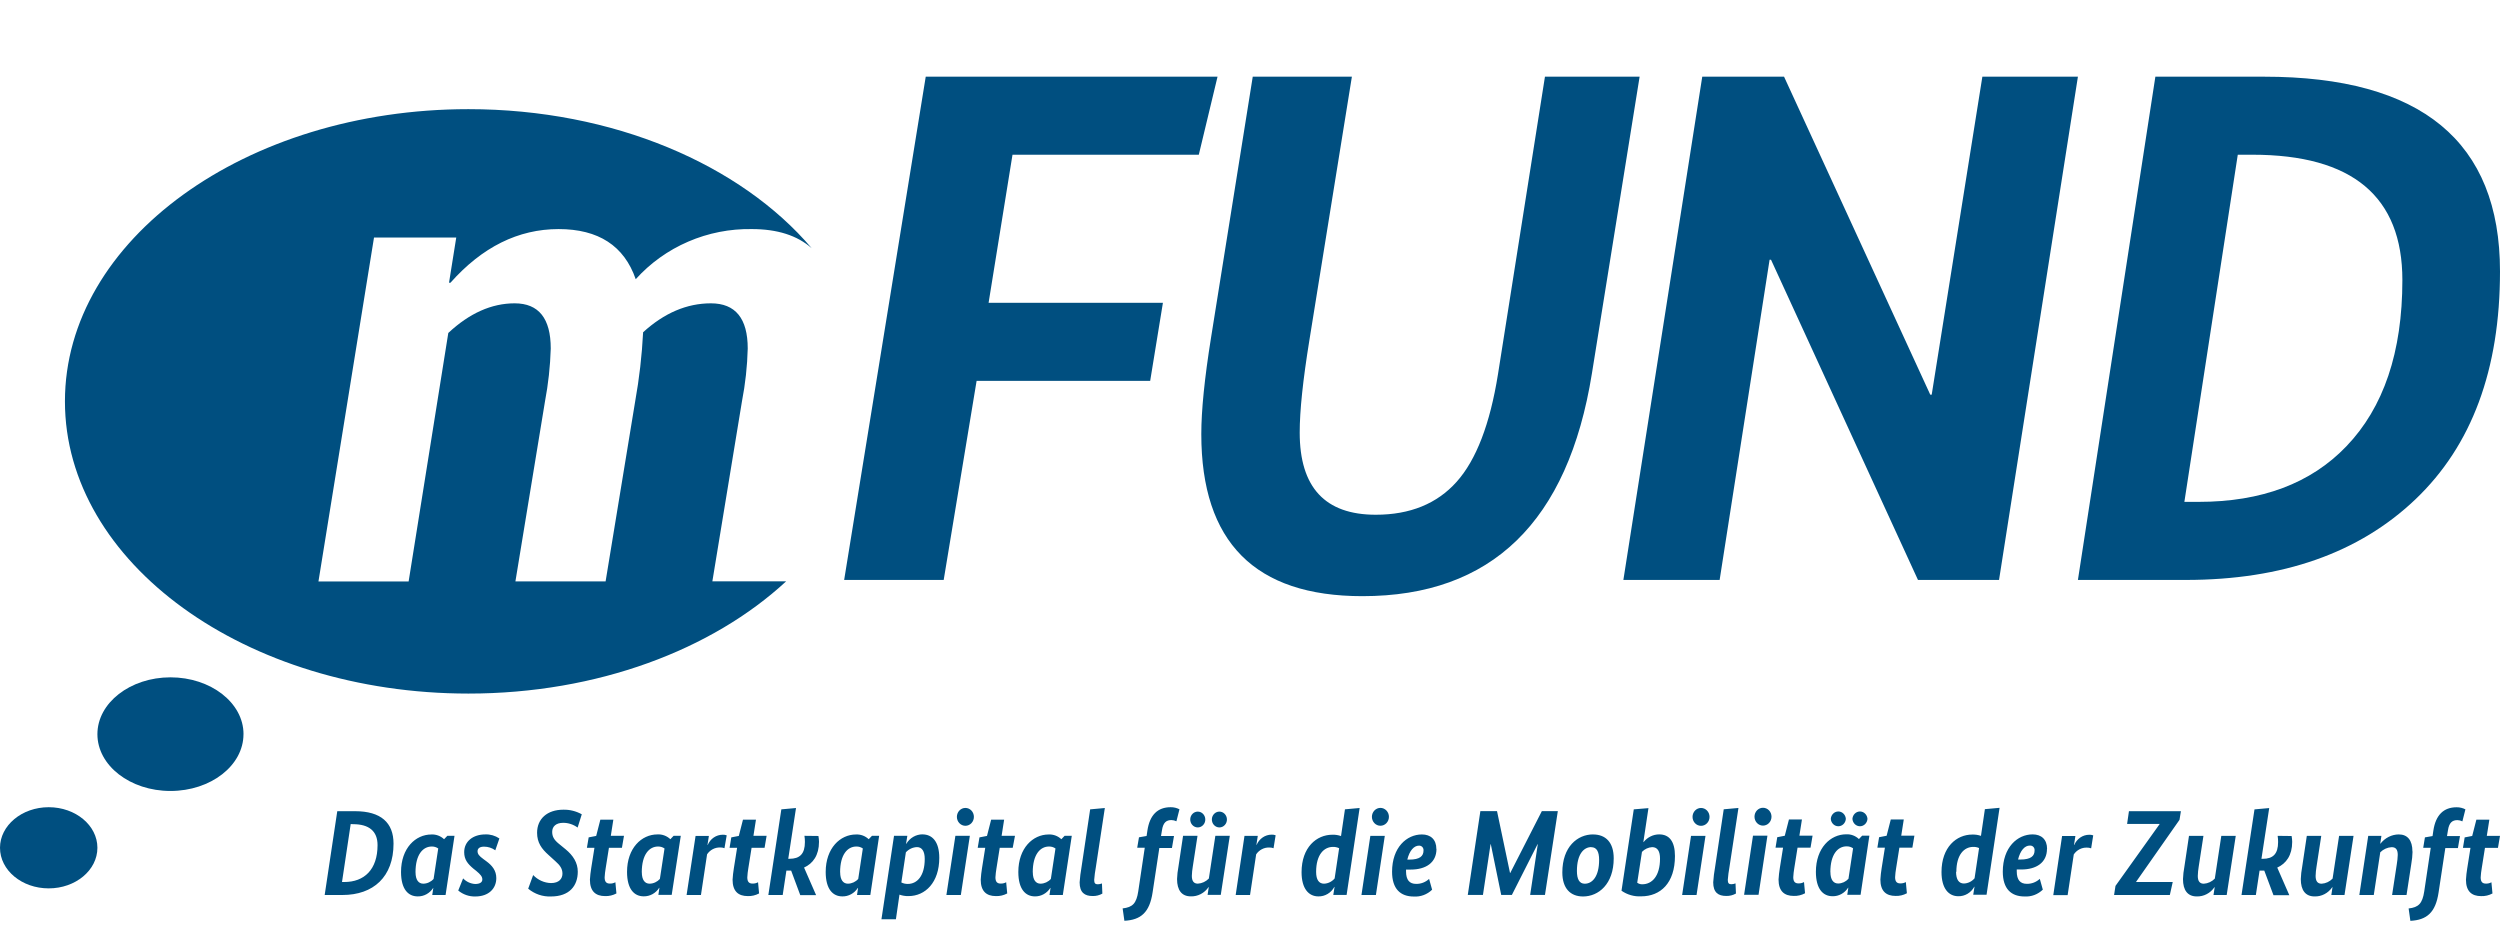
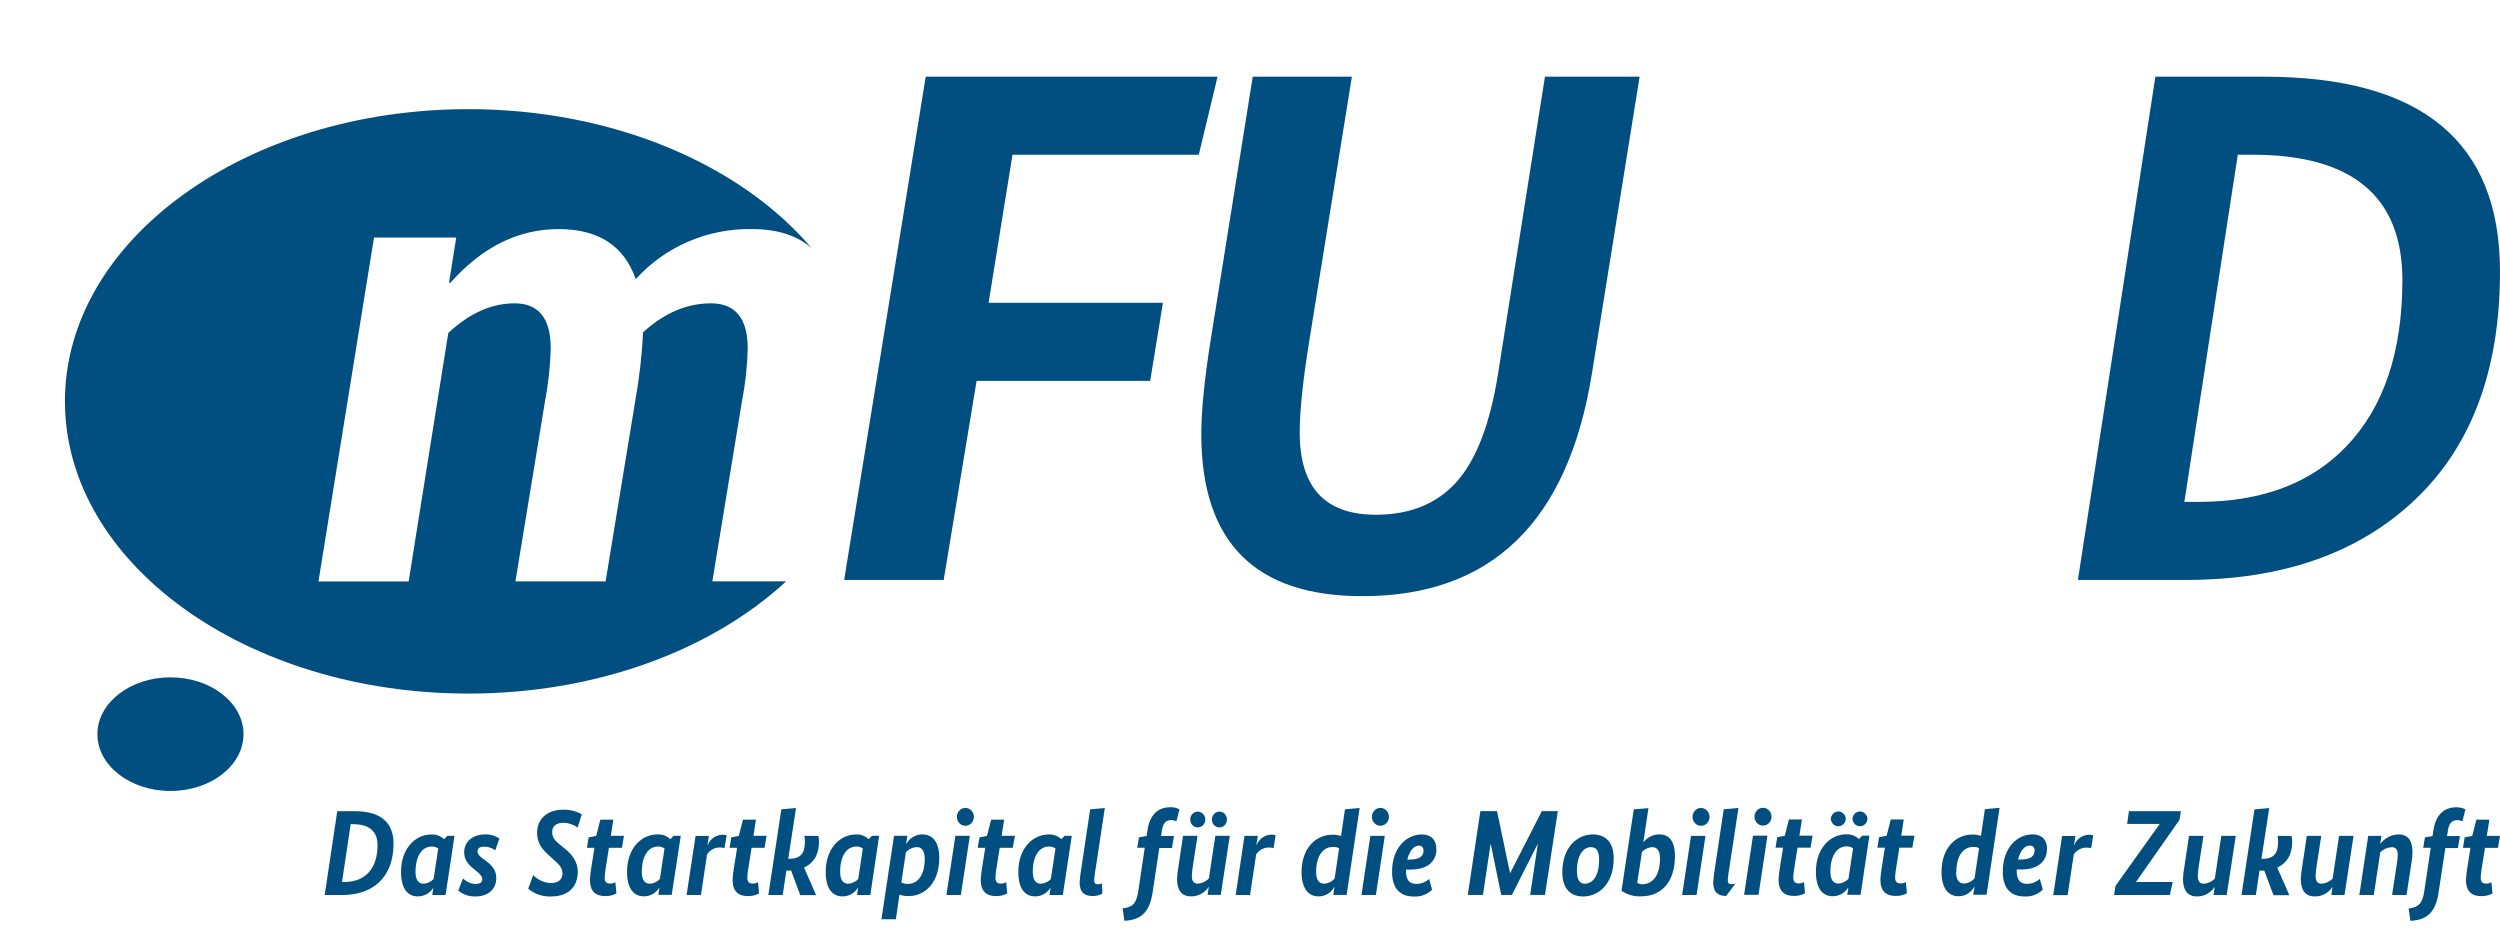
<svg xmlns="http://www.w3.org/2000/svg" width="163" height="61" viewBox="0 0 163 61" fill="none">
  <path d="M48.376 26.165C48.597 25.029 48.723 23.878 48.752 22.723C48.752 20.76 47.952 19.778 46.352 19.777C44.784 19.777 43.31 20.405 41.931 21.663C41.854 23.175 41.681 24.682 41.413 26.173L39.485 37.908H33.605L35.533 26.173C35.749 25.034 35.875 23.88 35.909 22.723C35.909 20.76 35.125 19.778 33.556 19.777C32.051 19.777 30.609 20.421 29.229 21.709L26.642 37.913H20.763L24.385 15.489H29.747L29.276 18.435H29.369C31.44 16.104 33.789 14.938 36.417 14.936C39.02 14.936 40.697 16.026 41.449 18.204C42.394 17.155 43.561 16.319 44.869 15.755C46.177 15.19 47.594 14.911 49.023 14.936C50.684 14.936 51.983 15.352 52.922 16.183C48.308 10.748 40.01 7.117 30.539 7.117C16.01 7.117 4.234 15.647 4.234 26.169C4.234 36.691 16.01 45.221 30.539 45.221C38.954 45.221 46.444 42.356 51.257 37.902H46.446L48.376 26.165Z" fill="#004F80" />
  <path d="M60.358 5L55.039 37.812H61.529L63.675 24.831H74.992L75.822 19.743H64.456L66.015 10.088H78.162L79.383 5H60.358Z" fill="#004F80" />
  <path d="M103.793 24.348C102.237 34.029 97.248 38.87 88.824 38.87C81.825 38.87 78.325 35.348 78.325 28.305C78.325 26.76 78.535 24.67 78.957 22.033L81.679 5H88.143L85.373 22.176C84.95 24.781 84.74 26.791 84.741 28.206C84.741 31.776 86.394 33.561 89.699 33.561C91.935 33.561 93.693 32.845 94.972 31.415C96.251 29.984 97.15 27.644 97.669 24.395L100.731 5H106.903L103.793 24.348Z" fill="#004F80" />
-   <path d="M129.25 5L125.947 25.733H125.853L116.32 5H110.987L105.844 37.812H112.12L115.377 16.936H115.471L125.052 37.812H130.337L135.48 5H129.25Z" fill="#004F80" />
  <path d="M145.903 10.088L142.421 32.722H143.347C147.455 32.722 150.664 31.517 152.975 29.108C155.414 26.572 156.634 22.958 156.635 18.266C156.635 12.814 153.377 10.088 146.86 10.088H145.903ZM147.618 5C157.873 5 163 9.232 163 17.696C163 24.1 161.162 29.053 157.487 32.556C153.812 36.058 148.824 37.81 142.523 37.812H135.48L140.53 5H147.618Z" fill="#004F80" />
  <path d="M15.875 47.869C15.875 49.913 13.743 51.571 11.113 51.571C8.483 51.571 6.351 49.913 6.351 47.869C6.351 45.825 8.493 44.162 11.115 44.162C13.736 44.162 15.877 45.821 15.877 47.865" fill="#004F80" />
-   <path d="M0 55.276C0 53.825 1.422 52.63 3.175 52.63C4.928 52.63 6.351 53.815 6.351 55.276C6.351 56.737 4.928 57.922 3.175 57.922C1.422 57.922 0 56.737 0 55.276Z" fill="#004F80" />
-   <path d="M163 54.497H162.14L162.306 53.444H161.459L161.188 54.504L160.696 54.599L160.584 55.28H161.075L160.864 56.614C160.823 56.86 160.795 57.108 160.781 57.358C160.781 58.112 161.152 58.427 161.77 58.427C162.026 58.437 162.281 58.377 162.509 58.254L162.441 57.525C162.329 57.586 162.205 57.616 162.079 57.611C161.867 57.611 161.74 57.509 161.74 57.207C161.751 57.008 161.774 56.81 161.808 56.614L162.02 55.28H162.867L163 54.497ZM160.745 52.77C160.567 52.678 160.37 52.632 160.171 52.634C159.324 52.634 158.806 53.141 158.655 54.155L158.602 54.511L158.105 54.597L157.993 55.278H158.484L158.06 58.121C157.94 58.912 157.69 59.159 157.042 59.232L157.156 60.039C158.228 59.983 158.801 59.501 158.996 58.185L159.434 55.295H160.256L160.391 54.511H159.545L159.606 54.139C159.682 53.624 159.9 53.472 160.224 53.472C160.336 53.475 160.447 53.502 160.548 53.553L160.745 52.77ZM157.29 55.515C157.29 54.786 156.972 54.404 156.398 54.404C156.17 54.406 155.944 54.461 155.738 54.566C155.532 54.67 155.35 54.82 155.206 55.006H155.191L155.268 54.499H154.408L153.828 58.356H154.77L155.193 55.569C155.395 55.37 155.656 55.252 155.932 55.235C156.212 55.235 156.333 55.393 156.333 55.742C156.326 55.941 156.306 56.139 156.273 56.336L155.964 58.356H156.906L157.215 56.336C157.264 56.066 157.292 55.794 157.298 55.52M153.451 54.497H152.509L152.085 57.285C151.893 57.483 151.639 57.602 151.37 57.618C151.105 57.618 150.978 57.452 150.978 57.111C150.983 56.909 151.003 56.708 151.037 56.509L151.346 54.497H150.404L150.103 56.509C150.052 56.775 150.022 57.045 150.012 57.316C150.012 58.052 150.321 58.447 150.91 58.447C151.135 58.454 151.357 58.403 151.559 58.297C151.76 58.193 151.933 58.037 152.064 57.845H152.079L152.003 58.352H152.862L153.451 54.497ZM148.503 54.497C148.523 54.631 148.533 54.766 148.532 54.902C148.532 55.678 148.2 55.995 147.529 55.995H147.446L147.952 52.686L146.993 52.772L146.146 58.356H147.082L147.323 56.765H147.421C147.491 56.768 147.562 56.768 147.632 56.765L148.23 58.365H149.263L148.477 56.567C149.057 56.304 149.451 55.767 149.451 54.889C149.449 54.761 149.437 54.634 149.413 54.508L148.503 54.497ZM145.771 54.497H144.829L144.406 57.285C144.213 57.483 143.958 57.602 143.688 57.618C143.423 57.618 143.296 57.452 143.296 57.111C143.302 56.909 143.322 56.708 143.355 56.509L143.665 54.497H142.722L142.422 56.509C142.371 56.775 142.34 57.045 142.331 57.316C142.331 58.052 142.64 58.447 143.228 58.447C143.453 58.454 143.676 58.403 143.877 58.297C144.078 58.193 144.252 58.037 144.382 57.845H144.397L144.321 58.352H145.181L145.771 54.497ZM142.195 52.89H138.807L138.687 53.721H140.804V53.737L137.929 57.761L137.838 58.354H141.473L141.662 57.507H139.275V57.492L142.104 53.453L142.195 52.89ZM136.478 54.466C136.394 54.434 136.304 54.421 136.214 54.426C136.007 54.427 135.806 54.49 135.633 54.608C135.46 54.727 135.323 54.895 135.24 55.093H135.225L135.316 54.506H134.448L133.874 58.363H134.81L135.21 55.709C135.306 55.567 135.433 55.453 135.581 55.375C135.728 55.298 135.892 55.26 136.057 55.264C136.154 55.261 136.251 55.276 136.343 55.311L136.478 54.466ZM132.36 55.133C132.4 55.13 132.44 55.136 132.478 55.151C132.515 55.166 132.549 55.189 132.577 55.219C132.605 55.249 132.627 55.285 132.64 55.325C132.653 55.364 132.658 55.407 132.654 55.449C132.654 55.804 132.428 56.042 131.727 56.042H131.577C131.721 55.449 132.015 55.131 132.339 55.131M133.47 55.353C133.47 54.726 133.093 54.402 132.527 54.402C131.539 54.402 130.582 55.242 130.582 56.834C130.582 57.958 131.132 58.45 132 58.45C132.217 58.463 132.435 58.431 132.639 58.355C132.844 58.278 133.032 58.159 133.192 58.005L132.995 57.3C132.762 57.516 132.46 57.632 132.148 57.625C131.725 57.625 131.492 57.38 131.492 56.809V56.691H131.788C132.762 56.691 133.463 56.247 133.463 55.344M127.554 56.849C127.554 55.718 128.066 55.218 128.655 55.218C128.786 55.213 128.916 55.239 129.036 55.293L128.742 57.265C128.654 57.368 128.547 57.451 128.428 57.51C128.308 57.568 128.179 57.601 128.047 57.605C127.715 57.605 127.535 57.343 127.535 56.836M130.372 52.67L129.415 52.757L129.159 54.499C128.977 54.436 128.785 54.406 128.593 54.413C127.567 54.413 126.586 55.229 126.586 56.858C126.586 57.943 127.061 58.434 127.681 58.434C127.891 58.439 128.099 58.384 128.283 58.275C128.466 58.166 128.618 58.008 128.723 57.816H128.737L128.655 58.338H129.523L130.372 52.67ZM124.82 54.484H123.961L124.126 53.43H123.279L123.008 54.491L122.517 54.586L122.405 55.266H122.896L122.684 56.6C122.643 56.847 122.616 57.095 122.601 57.345C122.601 58.098 122.972 58.414 123.59 58.414C123.847 58.424 124.101 58.364 124.329 58.241L124.261 57.511C124.15 57.573 124.025 57.602 123.899 57.598C123.688 57.598 123.561 57.496 123.561 57.194C123.571 56.995 123.594 56.796 123.628 56.6L123.84 55.266H124.687L124.82 54.484ZM121.759 53.39C121.751 53.26 121.695 53.137 121.604 53.048C121.513 52.958 121.393 52.908 121.269 52.908C121.144 52.908 121.024 52.958 120.933 53.048C120.842 53.137 120.787 53.26 120.778 53.39C120.787 53.521 120.842 53.643 120.933 53.733C121.024 53.822 121.144 53.872 121.269 53.872C121.393 53.872 121.513 53.822 121.604 53.733C121.695 53.643 121.751 53.521 121.759 53.39ZM120.349 53.39C120.34 53.26 120.285 53.137 120.194 53.048C120.103 52.958 119.983 52.908 119.858 52.908C119.734 52.908 119.614 52.958 119.523 53.048C119.432 53.137 119.376 53.26 119.368 53.39C119.376 53.521 119.432 53.643 119.523 53.733C119.614 53.822 119.734 53.872 119.858 53.872C119.983 53.872 120.103 53.822 120.194 53.733C120.285 53.643 120.34 53.521 120.349 53.39ZM119.339 56.86C119.339 55.695 119.83 55.182 120.397 55.182C120.547 55.178 120.695 55.222 120.821 55.309L120.52 57.296C120.433 57.392 120.329 57.468 120.214 57.521C120.099 57.574 119.975 57.603 119.849 57.605C119.54 57.605 119.343 57.36 119.343 56.86M121.884 54.484H121.414L121.202 54.706C120.975 54.492 120.677 54.381 120.372 54.397C119.347 54.397 118.396 55.286 118.396 56.842C118.396 57.974 118.871 58.434 119.483 58.434C119.682 58.438 119.879 58.39 120.056 58.293C120.233 58.196 120.384 58.054 120.495 57.88H120.51L120.442 58.341H121.31L121.884 54.484ZM118.18 54.484H117.321L117.486 53.43H116.639L116.368 54.491L115.877 54.586L115.765 55.266H116.256L116.044 56.6C116.003 56.847 115.976 57.095 115.961 57.345C115.961 58.098 116.332 58.414 116.95 58.414C117.207 58.424 117.461 58.364 117.689 58.241L117.621 57.511C117.51 57.573 117.385 57.602 117.259 57.598C117.048 57.598 116.921 57.496 116.921 57.194C116.931 56.995 116.954 56.796 116.988 56.6L117.2 55.266H118.047L118.18 54.484ZM115.502 53.248C115.502 53.093 115.444 52.945 115.34 52.836C115.236 52.727 115.094 52.666 114.947 52.666C114.8 52.666 114.659 52.727 114.555 52.836C114.451 52.945 114.393 53.093 114.393 53.248C114.393 53.402 114.451 53.551 114.555 53.66C114.659 53.769 114.8 53.83 114.947 53.83C115.094 53.83 115.236 53.769 115.34 53.66C115.444 53.551 115.502 53.402 115.502 53.248ZM115.237 54.484H114.295L113.715 58.341H114.657L115.237 54.484ZM113.156 57.596C113.069 57.631 112.978 57.65 112.885 57.652C112.726 57.652 112.652 57.589 112.652 57.367C112.673 57.093 112.708 56.821 112.758 56.551L113.347 52.679L112.387 52.766L111.822 56.544C111.763 56.869 111.723 57.197 111.701 57.527C111.701 58.194 112.034 58.416 112.548 58.416C112.77 58.423 112.989 58.368 113.184 58.258L113.156 57.596ZM111.462 53.261C111.462 53.107 111.404 52.959 111.3 52.849C111.196 52.74 111.055 52.679 110.907 52.679C110.76 52.679 110.619 52.74 110.515 52.849C110.411 52.959 110.353 53.107 110.353 53.261C110.353 53.416 110.411 53.564 110.515 53.673C110.619 53.782 110.76 53.844 110.907 53.844C111.055 53.844 111.196 53.782 111.3 53.673C111.404 53.564 111.462 53.416 111.462 53.261ZM111.198 54.497H110.255L109.675 58.354H110.615L111.198 54.497ZM107.056 55.542C107.235 55.358 107.471 55.248 107.721 55.233C108.074 55.233 108.233 55.511 108.233 55.978C108.233 57.127 107.712 57.656 107.071 57.656C106.955 57.658 106.842 57.622 106.747 57.554L107.056 55.542ZM107.479 52.69L106.522 52.77L105.722 58.076C106.101 58.339 106.551 58.467 107.005 58.441C108.265 58.441 109.207 57.578 109.207 55.811C109.207 54.86 108.837 54.402 108.18 54.402C107.986 54.402 107.794 54.447 107.619 54.534C107.443 54.62 107.287 54.746 107.162 54.902H107.147L107.479 52.69ZM103.863 54.404C102.859 54.404 101.864 55.204 101.864 56.882C101.864 57.927 102.392 58.45 103.215 58.45C104.219 58.45 105.214 57.649 105.214 55.962C105.214 54.917 104.687 54.406 103.863 54.406M103.751 55.237C104.104 55.237 104.263 55.531 104.263 56.062C104.263 57.174 103.804 57.618 103.327 57.618C102.974 57.618 102.815 57.325 102.815 56.787C102.815 55.675 103.274 55.231 103.751 55.231M101.57 52.886H100.528L98.468 56.918H98.453L97.606 52.886H96.52L95.699 58.35H96.688L97.185 55.04H97.2L97.879 58.35H98.574L100.249 55.04H100.264L99.766 58.35H100.732L101.57 52.886ZM92.519 55.137C92.558 55.134 92.599 55.14 92.636 55.155C92.674 55.17 92.707 55.193 92.736 55.224C92.763 55.254 92.785 55.29 92.798 55.329C92.812 55.369 92.817 55.411 92.813 55.453C92.813 55.809 92.586 56.047 91.885 56.047H91.756C91.9 55.453 92.195 55.135 92.519 55.135M93.651 55.358C93.651 54.731 93.274 54.406 92.709 54.406C91.72 54.406 90.763 55.246 90.763 56.838C90.763 57.963 91.314 58.454 92.182 58.454C92.399 58.468 92.616 58.435 92.821 58.359C93.026 58.283 93.214 58.164 93.374 58.009L93.177 57.305C92.943 57.521 92.641 57.636 92.33 57.629C91.907 57.629 91.674 57.385 91.674 56.813V56.696H91.983C92.957 56.696 93.658 56.251 93.658 55.349M90.558 53.257C90.558 53.102 90.499 52.954 90.395 52.845C90.291 52.736 90.15 52.674 90.003 52.674C89.856 52.674 89.715 52.736 89.611 52.845C89.507 52.954 89.448 53.102 89.448 53.257C89.448 53.411 89.507 53.559 89.611 53.669C89.715 53.778 89.856 53.839 90.003 53.839C90.15 53.839 90.291 53.778 90.395 53.669C90.499 53.559 90.558 53.411 90.558 53.257ZM90.289 54.497H89.347L88.767 58.354H89.709L90.289 54.497ZM85.811 56.849C85.811 55.718 86.323 55.218 86.912 55.218C87.05 55.214 87.187 55.244 87.312 55.304L87.018 57.276C86.93 57.379 86.823 57.463 86.704 57.521C86.584 57.58 86.455 57.612 86.323 57.616C85.991 57.616 85.811 57.354 85.811 56.847M88.648 52.681L87.691 52.768L87.435 54.511C87.253 54.447 87.061 54.417 86.869 54.424C85.843 54.424 84.862 55.24 84.862 56.869C84.862 57.954 85.337 58.445 85.957 58.445C86.167 58.45 86.375 58.395 86.559 58.286C86.742 58.178 86.894 58.019 86.999 57.827H87.013L86.931 58.35H87.799L88.648 52.681ZM83.171 54.459C83.086 54.428 82.996 54.414 82.906 54.419C82.7 54.42 82.498 54.483 82.325 54.602C82.152 54.72 82.016 54.888 81.932 55.086H81.917L82.008 54.499H81.14L80.566 58.356H81.502L81.902 55.702C81.998 55.561 82.125 55.446 82.273 55.369C82.421 55.291 82.584 55.253 82.749 55.258C82.846 55.254 82.943 55.27 83.035 55.304L83.171 54.459ZM79.995 53.399C79.986 53.269 79.931 53.146 79.84 53.056C79.749 52.967 79.629 52.917 79.504 52.917C79.38 52.917 79.26 52.967 79.169 53.056C79.078 53.146 79.022 53.269 79.014 53.399C79.01 53.469 79.019 53.54 79.042 53.607C79.064 53.673 79.1 53.734 79.146 53.785C79.192 53.837 79.247 53.878 79.309 53.906C79.371 53.934 79.437 53.949 79.504 53.949C79.572 53.949 79.638 53.934 79.7 53.906C79.761 53.878 79.817 53.837 79.863 53.785C79.909 53.734 79.944 53.673 79.967 53.607C79.99 53.54 79.999 53.469 79.995 53.399ZM78.584 53.399C78.576 53.269 78.521 53.146 78.43 53.056C78.339 52.967 78.219 52.917 78.094 52.917C77.969 52.917 77.849 52.967 77.758 53.056C77.667 53.146 77.612 53.269 77.604 53.399C77.6 53.469 77.609 53.54 77.632 53.607C77.654 53.673 77.69 53.734 77.736 53.785C77.782 53.837 77.837 53.878 77.899 53.906C77.96 53.934 78.027 53.949 78.094 53.949C78.161 53.949 78.228 53.934 78.29 53.906C78.351 53.878 78.407 53.837 78.453 53.785C78.499 53.734 78.534 53.673 78.557 53.607C78.579 53.54 78.589 53.469 78.584 53.399ZM80.183 54.493H79.241L78.817 57.28C78.624 57.479 78.369 57.598 78.1 57.614C77.835 57.614 77.708 57.447 77.708 57.107C77.714 56.905 77.735 56.703 77.769 56.505L78.078 54.493H77.136L76.835 56.505C76.784 56.77 76.754 57.04 76.744 57.312C76.744 58.047 77.053 58.443 77.642 58.443C77.867 58.45 78.09 58.398 78.291 58.293C78.492 58.188 78.665 58.033 78.796 57.84H78.811L78.735 58.347H79.594L80.183 54.493ZM76.901 52.766C76.722 52.674 76.526 52.627 76.327 52.63C75.48 52.63 74.962 53.137 74.811 54.151L74.758 54.506L74.261 54.593L74.146 55.273H74.638L74.214 58.116C74.094 58.907 73.846 59.154 73.196 59.228L73.31 60.035C74.381 59.979 74.955 59.497 75.15 58.181L75.588 55.291H76.41L76.545 54.506H75.698L75.76 54.135C75.836 53.619 76.054 53.468 76.378 53.468C76.49 53.471 76.6 53.498 76.702 53.548L76.901 52.766ZM71.847 57.6C71.76 57.635 71.669 57.654 71.576 57.656C71.417 57.656 71.341 57.594 71.341 57.371C71.362 57.098 71.397 56.825 71.447 56.556L72.035 52.683L71.078 52.77L70.513 56.549C70.454 56.874 70.414 57.202 70.392 57.532C70.392 58.198 70.725 58.421 71.239 58.421C71.46 58.427 71.68 58.373 71.874 58.263L71.847 57.6ZM67.335 56.871C67.335 55.706 67.826 55.193 68.394 55.193C68.544 55.189 68.692 55.233 68.817 55.32L68.516 57.307C68.43 57.403 68.326 57.479 68.21 57.532C68.095 57.585 67.971 57.614 67.845 57.616C67.536 57.616 67.339 57.371 67.339 56.871M69.88 54.495H69.412L69.2 54.717C68.973 54.503 68.675 54.392 68.37 54.408C67.344 54.408 66.395 55.297 66.395 56.853C66.395 57.985 66.869 58.445 67.481 58.445C67.678 58.447 67.873 58.398 68.047 58.302C68.221 58.206 68.37 58.065 68.481 57.894H68.495L68.427 58.354H69.296L69.88 54.495ZM66.177 54.495H65.305L65.47 53.441H64.623L64.352 54.502L63.861 54.597L63.746 55.278H64.237L64.026 56.611C63.985 56.858 63.958 57.106 63.943 57.356C63.943 58.109 64.314 58.425 64.932 58.425C65.188 58.435 65.443 58.375 65.671 58.252L65.603 57.523C65.491 57.584 65.367 57.614 65.241 57.609C65.029 57.609 64.902 57.507 64.902 57.205C64.913 57.006 64.936 56.807 64.97 56.611L65.182 55.278H66.029L66.177 54.495ZM63.498 53.259C63.498 53.105 63.44 52.956 63.336 52.847C63.232 52.738 63.091 52.677 62.944 52.677C62.797 52.677 62.655 52.738 62.551 52.847C62.447 52.956 62.389 53.105 62.389 53.259C62.389 53.413 62.447 53.562 62.551 53.671C62.655 53.78 62.797 53.842 62.944 53.842C63.091 53.842 63.232 53.78 63.336 53.671C63.44 53.562 63.498 53.413 63.498 53.259ZM63.234 54.495H62.291L61.705 58.354H62.647L63.234 54.495ZM59.787 55.231C60.111 55.231 60.293 55.5 60.293 56C60.293 57.125 59.787 57.632 59.192 57.632C59.045 57.635 58.9 57.603 58.768 57.536L59.063 55.571C59.253 55.363 59.513 55.241 59.787 55.231ZM60.149 54.399C59.937 54.399 59.728 54.456 59.543 54.564C59.358 54.672 59.202 54.828 59.09 55.017H59.075L59.158 54.495H58.29L57.47 59.937H58.413L58.645 58.33C58.835 58.398 59.034 58.431 59.234 58.425C60.329 58.425 61.241 57.536 61.241 55.931C61.241 54.862 60.773 54.402 60.147 54.402M54.775 56.871C54.775 55.706 55.266 55.193 55.834 55.193C55.984 55.189 56.132 55.233 56.257 55.32L55.956 57.307C55.87 57.403 55.766 57.479 55.651 57.532C55.535 57.585 55.411 57.614 55.285 57.616C54.976 57.616 54.779 57.371 54.779 56.871M57.32 54.495H56.852L56.64 54.717C56.413 54.503 56.115 54.392 55.81 54.408C54.783 54.408 53.835 55.297 53.835 56.853C53.835 57.985 54.309 58.445 54.921 58.445C55.12 58.449 55.317 58.4 55.493 58.303C55.67 58.207 55.82 58.065 55.931 57.892H55.946L55.878 58.352H56.746L57.32 54.495ZM52.45 54.495C52.471 54.629 52.481 54.764 52.48 54.9C52.48 55.675 52.147 55.993 51.476 55.993H51.394L51.9 52.683L50.943 52.77L50.096 58.354H51.032L51.273 56.762H51.37C51.441 56.766 51.512 56.766 51.582 56.762L52.177 58.363H53.21L52.425 56.565C53.005 56.302 53.399 55.764 53.399 54.886C53.397 54.759 53.384 54.631 53.361 54.506L52.45 54.495ZM49.983 54.495H49.124L49.289 53.441H48.442L48.171 54.502L47.68 54.597L47.568 55.278H48.059L47.847 56.611C47.806 56.858 47.779 57.106 47.764 57.356C47.764 58.109 48.135 58.425 48.753 58.425C49.01 58.435 49.264 58.375 49.492 58.252L49.425 57.523C49.313 57.584 49.188 57.614 49.062 57.609C48.851 57.609 48.724 57.507 48.724 57.205C48.734 57.006 48.757 56.807 48.791 56.611L49.003 55.278H49.85L49.983 54.495ZM47.381 54.464C47.297 54.432 47.206 54.418 47.117 54.424C46.91 54.425 46.709 54.488 46.536 54.606C46.363 54.724 46.226 54.893 46.143 55.091H46.128L46.219 54.504H45.351L44.766 58.354H45.702L46.102 55.7C46.198 55.558 46.325 55.444 46.473 55.366C46.621 55.289 46.784 55.251 46.949 55.255C47.047 55.252 47.144 55.267 47.235 55.302L47.381 54.464ZM41.844 56.871C41.844 55.706 42.336 55.193 42.903 55.193C43.053 55.189 43.201 55.233 43.327 55.32L43.024 57.307C42.937 57.403 42.833 57.479 42.718 57.532C42.603 57.586 42.478 57.614 42.353 57.616C42.044 57.616 41.847 57.371 41.847 56.871M44.387 54.495H43.919L43.708 54.717C43.594 54.608 43.46 54.525 43.315 54.471C43.169 54.417 43.015 54.394 42.861 54.404C41.834 54.404 40.883 55.293 40.883 56.849C40.883 57.98 41.358 58.441 41.969 58.441C42.168 58.444 42.365 58.396 42.542 58.299C42.718 58.202 42.869 58.061 42.979 57.887H42.994L42.926 58.347H43.795L44.387 54.495ZM40.684 54.495H39.825L39.99 53.441H39.143L38.872 54.502L38.381 54.597L38.266 55.278H38.757L38.546 56.611C38.505 56.858 38.478 57.106 38.463 57.356C38.463 58.109 38.834 58.425 39.452 58.425C39.708 58.435 39.963 58.375 40.191 58.252L40.123 57.523C40.011 57.584 39.887 57.614 39.761 57.609C39.549 57.609 39.422 57.507 39.422 57.205C39.433 57.006 39.456 56.807 39.49 56.611L39.702 55.278H40.549L40.684 54.495ZM37.932 53.092C37.562 52.886 37.149 52.783 36.731 52.792C35.672 52.792 35.018 53.395 35.018 54.297C35.018 54.94 35.313 55.342 35.766 55.746L36.219 56.158C36.505 56.411 36.672 56.633 36.672 56.958C36.672 57.283 36.46 57.576 35.925 57.576C35.488 57.565 35.072 57.378 34.762 57.054L34.438 57.943C34.858 58.292 35.384 58.472 35.92 58.45C37.136 58.45 37.671 57.745 37.671 56.834C37.671 56.247 37.362 55.773 36.879 55.375L36.426 55.004C36.117 54.751 36.003 54.537 36.003 54.235C36.003 53.886 36.253 53.648 36.718 53.648C37.055 53.647 37.384 53.755 37.661 53.957L37.932 53.092ZM32.56 54.668C32.286 54.483 31.965 54.39 31.639 54.404C30.854 54.404 30.265 54.849 30.265 55.56C30.265 56.042 30.491 56.32 30.868 56.638L31.048 56.78C31.334 57.018 31.448 57.154 31.448 57.343C31.448 57.532 31.275 57.636 30.98 57.636C30.685 57.62 30.405 57.49 30.195 57.271L29.877 58.063C30.195 58.325 30.59 58.462 30.993 58.45C31.868 58.45 32.359 57.927 32.359 57.254C32.359 56.762 32.094 56.431 31.694 56.142L31.514 56.009C31.243 55.811 31.137 55.684 31.137 55.502C31.137 55.32 31.273 55.202 31.561 55.202C31.822 55.201 32.078 55.284 32.293 55.44L32.56 54.668ZM27.091 56.871C27.091 55.706 27.582 55.193 28.15 55.193C28.3 55.189 28.448 55.233 28.573 55.32L28.27 57.307C28.184 57.403 28.08 57.479 27.964 57.532C27.849 57.586 27.725 57.614 27.599 57.616C27.29 57.616 27.093 57.371 27.093 56.871M29.634 54.495H29.166L28.954 54.717C28.727 54.503 28.429 54.392 28.124 54.408C27.097 54.408 26.147 55.297 26.147 56.853C26.147 57.985 26.621 58.445 27.233 58.445C27.432 58.449 27.629 58.401 27.806 58.304C27.983 58.207 28.134 58.066 28.245 57.892H28.251L28.183 58.352H29.052L29.634 54.495ZM23.024 53.737C24.05 53.737 24.616 54.182 24.616 55.1C24.616 56.7 23.748 57.507 22.45 57.507H22.299L22.865 53.728L23.024 53.737ZM21.99 52.89L21.169 58.354H22.323C24.345 58.354 25.658 57.174 25.658 55.004C25.658 53.641 24.836 52.89 23.153 52.89H21.99Z" fill="#004F80" />
+   <path d="M163 54.497H162.14L162.306 53.444H161.459L161.188 54.504L160.696 54.599L160.584 55.28H161.075L160.864 56.614C160.823 56.86 160.795 57.108 160.781 57.358C160.781 58.112 161.152 58.427 161.77 58.427C162.026 58.437 162.281 58.377 162.509 58.254L162.441 57.525C162.329 57.586 162.205 57.616 162.079 57.611C161.867 57.611 161.74 57.509 161.74 57.207C161.751 57.008 161.774 56.81 161.808 56.614L162.02 55.28H162.867L163 54.497ZM160.745 52.77C160.567 52.678 160.37 52.632 160.171 52.634C159.324 52.634 158.806 53.141 158.655 54.155L158.602 54.511L158.105 54.597L157.993 55.278H158.484L158.06 58.121C157.94 58.912 157.69 59.159 157.042 59.232L157.156 60.039C158.228 59.983 158.801 59.501 158.996 58.185L159.434 55.295H160.256L160.391 54.511H159.545L159.606 54.139C159.682 53.624 159.9 53.472 160.224 53.472C160.336 53.475 160.447 53.502 160.548 53.553L160.745 52.77ZM157.29 55.515C157.29 54.786 156.972 54.404 156.398 54.404C156.17 54.406 155.944 54.461 155.738 54.566C155.532 54.67 155.35 54.82 155.206 55.006H155.191L155.268 54.499H154.408L153.828 58.356H154.77L155.193 55.569C155.395 55.37 155.656 55.252 155.932 55.235C156.212 55.235 156.333 55.393 156.333 55.742C156.326 55.941 156.306 56.139 156.273 56.336L155.964 58.356H156.906L157.215 56.336C157.264 56.066 157.292 55.794 157.298 55.52M153.451 54.497H152.509L152.085 57.285C151.893 57.483 151.639 57.602 151.37 57.618C151.105 57.618 150.978 57.452 150.978 57.111C150.983 56.909 151.003 56.708 151.037 56.509L151.346 54.497H150.404L150.103 56.509C150.052 56.775 150.022 57.045 150.012 57.316C150.012 58.052 150.321 58.447 150.91 58.447C151.135 58.454 151.357 58.403 151.559 58.297C151.76 58.193 151.933 58.037 152.064 57.845H152.079L152.003 58.352H152.862L153.451 54.497ZM148.503 54.497C148.523 54.631 148.533 54.766 148.532 54.902C148.532 55.678 148.2 55.995 147.529 55.995H147.446L147.952 52.686L146.993 52.772L146.146 58.356H147.082L147.323 56.765H147.421C147.491 56.768 147.562 56.768 147.632 56.765L148.23 58.365H149.263L148.477 56.567C149.057 56.304 149.451 55.767 149.451 54.889C149.449 54.761 149.437 54.634 149.413 54.508L148.503 54.497ZM145.771 54.497H144.829L144.406 57.285C144.213 57.483 143.958 57.602 143.688 57.618C143.423 57.618 143.296 57.452 143.296 57.111C143.302 56.909 143.322 56.708 143.355 56.509L143.665 54.497H142.722L142.422 56.509C142.371 56.775 142.34 57.045 142.331 57.316C142.331 58.052 142.64 58.447 143.228 58.447C143.453 58.454 143.676 58.403 143.877 58.297C144.078 58.193 144.252 58.037 144.382 57.845H144.397L144.321 58.352H145.181L145.771 54.497ZM142.195 52.89H138.807L138.687 53.721H140.804V53.737L137.929 57.761L137.838 58.354H141.473L141.662 57.507H139.275V57.492L142.104 53.453L142.195 52.89ZM136.478 54.466C136.394 54.434 136.304 54.421 136.214 54.426C136.007 54.427 135.806 54.49 135.633 54.608C135.46 54.727 135.323 54.895 135.24 55.093H135.225L135.316 54.506H134.448L133.874 58.363H134.81L135.21 55.709C135.306 55.567 135.433 55.453 135.581 55.375C135.728 55.298 135.892 55.26 136.057 55.264C136.154 55.261 136.251 55.276 136.343 55.311L136.478 54.466ZM132.36 55.133C132.4 55.13 132.44 55.136 132.478 55.151C132.515 55.166 132.549 55.189 132.577 55.219C132.605 55.249 132.627 55.285 132.64 55.325C132.653 55.364 132.658 55.407 132.654 55.449C132.654 55.804 132.428 56.042 131.727 56.042H131.577C131.721 55.449 132.015 55.131 132.339 55.131M133.47 55.353C133.47 54.726 133.093 54.402 132.527 54.402C131.539 54.402 130.582 55.242 130.582 56.834C130.582 57.958 131.132 58.45 132 58.45C132.217 58.463 132.435 58.431 132.639 58.355C132.844 58.278 133.032 58.159 133.192 58.005L132.995 57.3C132.762 57.516 132.46 57.632 132.148 57.625C131.725 57.625 131.492 57.38 131.492 56.809V56.691H131.788C132.762 56.691 133.463 56.247 133.463 55.344M127.554 56.849C127.554 55.718 128.066 55.218 128.655 55.218C128.786 55.213 128.916 55.239 129.036 55.293L128.742 57.265C128.654 57.368 128.547 57.451 128.428 57.51C128.308 57.568 128.179 57.601 128.047 57.605C127.715 57.605 127.535 57.343 127.535 56.836M130.372 52.67L129.415 52.757L129.159 54.499C128.977 54.436 128.785 54.406 128.593 54.413C127.567 54.413 126.586 55.229 126.586 56.858C126.586 57.943 127.061 58.434 127.681 58.434C127.891 58.439 128.099 58.384 128.283 58.275C128.466 58.166 128.618 58.008 128.723 57.816H128.737L128.655 58.338H129.523L130.372 52.67ZM124.82 54.484H123.961L124.126 53.43H123.279L123.008 54.491L122.517 54.586L122.405 55.266H122.896L122.684 56.6C122.643 56.847 122.616 57.095 122.601 57.345C122.601 58.098 122.972 58.414 123.59 58.414C123.847 58.424 124.101 58.364 124.329 58.241L124.261 57.511C124.15 57.573 124.025 57.602 123.899 57.598C123.688 57.598 123.561 57.496 123.561 57.194C123.571 56.995 123.594 56.796 123.628 56.6L123.84 55.266H124.687L124.82 54.484ZM121.759 53.39C121.751 53.26 121.695 53.137 121.604 53.048C121.513 52.958 121.393 52.908 121.269 52.908C121.144 52.908 121.024 52.958 120.933 53.048C120.842 53.137 120.787 53.26 120.778 53.39C120.787 53.521 120.842 53.643 120.933 53.733C121.024 53.822 121.144 53.872 121.269 53.872C121.393 53.872 121.513 53.822 121.604 53.733C121.695 53.643 121.751 53.521 121.759 53.39ZM120.349 53.39C120.34 53.26 120.285 53.137 120.194 53.048C120.103 52.958 119.983 52.908 119.858 52.908C119.734 52.908 119.614 52.958 119.523 53.048C119.432 53.137 119.376 53.26 119.368 53.39C119.376 53.521 119.432 53.643 119.523 53.733C119.614 53.822 119.734 53.872 119.858 53.872C119.983 53.872 120.103 53.822 120.194 53.733C120.285 53.643 120.34 53.521 120.349 53.39ZM119.339 56.86C119.339 55.695 119.83 55.182 120.397 55.182C120.547 55.178 120.695 55.222 120.821 55.309L120.52 57.296C120.433 57.392 120.329 57.468 120.214 57.521C120.099 57.574 119.975 57.603 119.849 57.605C119.54 57.605 119.343 57.36 119.343 56.86M121.884 54.484H121.414L121.202 54.706C120.975 54.492 120.677 54.381 120.372 54.397C119.347 54.397 118.396 55.286 118.396 56.842C118.396 57.974 118.871 58.434 119.483 58.434C119.682 58.438 119.879 58.39 120.056 58.293C120.233 58.196 120.384 58.054 120.495 57.88H120.51L120.442 58.341H121.31L121.884 54.484ZM118.18 54.484H117.321L117.486 53.43H116.639L116.368 54.491L115.877 54.586L115.765 55.266H116.256L116.044 56.6C116.003 56.847 115.976 57.095 115.961 57.345C115.961 58.098 116.332 58.414 116.95 58.414C117.207 58.424 117.461 58.364 117.689 58.241L117.621 57.511C117.51 57.573 117.385 57.602 117.259 57.598C117.048 57.598 116.921 57.496 116.921 57.194C116.931 56.995 116.954 56.796 116.988 56.6L117.2 55.266H118.047L118.18 54.484ZM115.502 53.248C115.502 53.093 115.444 52.945 115.34 52.836C115.236 52.727 115.094 52.666 114.947 52.666C114.8 52.666 114.659 52.727 114.555 52.836C114.451 52.945 114.393 53.093 114.393 53.248C114.393 53.402 114.451 53.551 114.555 53.66C114.659 53.769 114.8 53.83 114.947 53.83C115.094 53.83 115.236 53.769 115.34 53.66C115.444 53.551 115.502 53.402 115.502 53.248ZM115.237 54.484H114.295L113.715 58.341H114.657L115.237 54.484ZM113.156 57.596C113.069 57.631 112.978 57.65 112.885 57.652C112.726 57.652 112.652 57.589 112.652 57.367C112.673 57.093 112.708 56.821 112.758 56.551L113.347 52.679L112.387 52.766L111.822 56.544C111.763 56.869 111.723 57.197 111.701 57.527C111.701 58.194 112.034 58.416 112.548 58.416L113.156 57.596ZM111.462 53.261C111.462 53.107 111.404 52.959 111.3 52.849C111.196 52.74 111.055 52.679 110.907 52.679C110.76 52.679 110.619 52.74 110.515 52.849C110.411 52.959 110.353 53.107 110.353 53.261C110.353 53.416 110.411 53.564 110.515 53.673C110.619 53.782 110.76 53.844 110.907 53.844C111.055 53.844 111.196 53.782 111.3 53.673C111.404 53.564 111.462 53.416 111.462 53.261ZM111.198 54.497H110.255L109.675 58.354H110.615L111.198 54.497ZM107.056 55.542C107.235 55.358 107.471 55.248 107.721 55.233C108.074 55.233 108.233 55.511 108.233 55.978C108.233 57.127 107.712 57.656 107.071 57.656C106.955 57.658 106.842 57.622 106.747 57.554L107.056 55.542ZM107.479 52.69L106.522 52.77L105.722 58.076C106.101 58.339 106.551 58.467 107.005 58.441C108.265 58.441 109.207 57.578 109.207 55.811C109.207 54.86 108.837 54.402 108.18 54.402C107.986 54.402 107.794 54.447 107.619 54.534C107.443 54.62 107.287 54.746 107.162 54.902H107.147L107.479 52.69ZM103.863 54.404C102.859 54.404 101.864 55.204 101.864 56.882C101.864 57.927 102.392 58.45 103.215 58.45C104.219 58.45 105.214 57.649 105.214 55.962C105.214 54.917 104.687 54.406 103.863 54.406M103.751 55.237C104.104 55.237 104.263 55.531 104.263 56.062C104.263 57.174 103.804 57.618 103.327 57.618C102.974 57.618 102.815 57.325 102.815 56.787C102.815 55.675 103.274 55.231 103.751 55.231M101.57 52.886H100.528L98.468 56.918H98.453L97.606 52.886H96.52L95.699 58.35H96.688L97.185 55.04H97.2L97.879 58.35H98.574L100.249 55.04H100.264L99.766 58.35H100.732L101.57 52.886ZM92.519 55.137C92.558 55.134 92.599 55.14 92.636 55.155C92.674 55.17 92.707 55.193 92.736 55.224C92.763 55.254 92.785 55.29 92.798 55.329C92.812 55.369 92.817 55.411 92.813 55.453C92.813 55.809 92.586 56.047 91.885 56.047H91.756C91.9 55.453 92.195 55.135 92.519 55.135M93.651 55.358C93.651 54.731 93.274 54.406 92.709 54.406C91.72 54.406 90.763 55.246 90.763 56.838C90.763 57.963 91.314 58.454 92.182 58.454C92.399 58.468 92.616 58.435 92.821 58.359C93.026 58.283 93.214 58.164 93.374 58.009L93.177 57.305C92.943 57.521 92.641 57.636 92.33 57.629C91.907 57.629 91.674 57.385 91.674 56.813V56.696H91.983C92.957 56.696 93.658 56.251 93.658 55.349M90.558 53.257C90.558 53.102 90.499 52.954 90.395 52.845C90.291 52.736 90.15 52.674 90.003 52.674C89.856 52.674 89.715 52.736 89.611 52.845C89.507 52.954 89.448 53.102 89.448 53.257C89.448 53.411 89.507 53.559 89.611 53.669C89.715 53.778 89.856 53.839 90.003 53.839C90.15 53.839 90.291 53.778 90.395 53.669C90.499 53.559 90.558 53.411 90.558 53.257ZM90.289 54.497H89.347L88.767 58.354H89.709L90.289 54.497ZM85.811 56.849C85.811 55.718 86.323 55.218 86.912 55.218C87.05 55.214 87.187 55.244 87.312 55.304L87.018 57.276C86.93 57.379 86.823 57.463 86.704 57.521C86.584 57.58 86.455 57.612 86.323 57.616C85.991 57.616 85.811 57.354 85.811 56.847M88.648 52.681L87.691 52.768L87.435 54.511C87.253 54.447 87.061 54.417 86.869 54.424C85.843 54.424 84.862 55.24 84.862 56.869C84.862 57.954 85.337 58.445 85.957 58.445C86.167 58.45 86.375 58.395 86.559 58.286C86.742 58.178 86.894 58.019 86.999 57.827H87.013L86.931 58.35H87.799L88.648 52.681ZM83.171 54.459C83.086 54.428 82.996 54.414 82.906 54.419C82.7 54.42 82.498 54.483 82.325 54.602C82.152 54.72 82.016 54.888 81.932 55.086H81.917L82.008 54.499H81.14L80.566 58.356H81.502L81.902 55.702C81.998 55.561 82.125 55.446 82.273 55.369C82.421 55.291 82.584 55.253 82.749 55.258C82.846 55.254 82.943 55.27 83.035 55.304L83.171 54.459ZM79.995 53.399C79.986 53.269 79.931 53.146 79.84 53.056C79.749 52.967 79.629 52.917 79.504 52.917C79.38 52.917 79.26 52.967 79.169 53.056C79.078 53.146 79.022 53.269 79.014 53.399C79.01 53.469 79.019 53.54 79.042 53.607C79.064 53.673 79.1 53.734 79.146 53.785C79.192 53.837 79.247 53.878 79.309 53.906C79.371 53.934 79.437 53.949 79.504 53.949C79.572 53.949 79.638 53.934 79.7 53.906C79.761 53.878 79.817 53.837 79.863 53.785C79.909 53.734 79.944 53.673 79.967 53.607C79.99 53.54 79.999 53.469 79.995 53.399ZM78.584 53.399C78.576 53.269 78.521 53.146 78.43 53.056C78.339 52.967 78.219 52.917 78.094 52.917C77.969 52.917 77.849 52.967 77.758 53.056C77.667 53.146 77.612 53.269 77.604 53.399C77.6 53.469 77.609 53.54 77.632 53.607C77.654 53.673 77.69 53.734 77.736 53.785C77.782 53.837 77.837 53.878 77.899 53.906C77.96 53.934 78.027 53.949 78.094 53.949C78.161 53.949 78.228 53.934 78.29 53.906C78.351 53.878 78.407 53.837 78.453 53.785C78.499 53.734 78.534 53.673 78.557 53.607C78.579 53.54 78.589 53.469 78.584 53.399ZM80.183 54.493H79.241L78.817 57.28C78.624 57.479 78.369 57.598 78.1 57.614C77.835 57.614 77.708 57.447 77.708 57.107C77.714 56.905 77.735 56.703 77.769 56.505L78.078 54.493H77.136L76.835 56.505C76.784 56.77 76.754 57.04 76.744 57.312C76.744 58.047 77.053 58.443 77.642 58.443C77.867 58.45 78.09 58.398 78.291 58.293C78.492 58.188 78.665 58.033 78.796 57.84H78.811L78.735 58.347H79.594L80.183 54.493ZM76.901 52.766C76.722 52.674 76.526 52.627 76.327 52.63C75.48 52.63 74.962 53.137 74.811 54.151L74.758 54.506L74.261 54.593L74.146 55.273H74.638L74.214 58.116C74.094 58.907 73.846 59.154 73.196 59.228L73.31 60.035C74.381 59.979 74.955 59.497 75.15 58.181L75.588 55.291H76.41L76.545 54.506H75.698L75.76 54.135C75.836 53.619 76.054 53.468 76.378 53.468C76.49 53.471 76.6 53.498 76.702 53.548L76.901 52.766ZM71.847 57.6C71.76 57.635 71.669 57.654 71.576 57.656C71.417 57.656 71.341 57.594 71.341 57.371C71.362 57.098 71.397 56.825 71.447 56.556L72.035 52.683L71.078 52.77L70.513 56.549C70.454 56.874 70.414 57.202 70.392 57.532C70.392 58.198 70.725 58.421 71.239 58.421C71.46 58.427 71.68 58.373 71.874 58.263L71.847 57.6ZM67.335 56.871C67.335 55.706 67.826 55.193 68.394 55.193C68.544 55.189 68.692 55.233 68.817 55.32L68.516 57.307C68.43 57.403 68.326 57.479 68.21 57.532C68.095 57.585 67.971 57.614 67.845 57.616C67.536 57.616 67.339 57.371 67.339 56.871M69.88 54.495H69.412L69.2 54.717C68.973 54.503 68.675 54.392 68.37 54.408C67.344 54.408 66.395 55.297 66.395 56.853C66.395 57.985 66.869 58.445 67.481 58.445C67.678 58.447 67.873 58.398 68.047 58.302C68.221 58.206 68.37 58.065 68.481 57.894H68.495L68.427 58.354H69.296L69.88 54.495ZM66.177 54.495H65.305L65.47 53.441H64.623L64.352 54.502L63.861 54.597L63.746 55.278H64.237L64.026 56.611C63.985 56.858 63.958 57.106 63.943 57.356C63.943 58.109 64.314 58.425 64.932 58.425C65.188 58.435 65.443 58.375 65.671 58.252L65.603 57.523C65.491 57.584 65.367 57.614 65.241 57.609C65.029 57.609 64.902 57.507 64.902 57.205C64.913 57.006 64.936 56.807 64.97 56.611L65.182 55.278H66.029L66.177 54.495ZM63.498 53.259C63.498 53.105 63.44 52.956 63.336 52.847C63.232 52.738 63.091 52.677 62.944 52.677C62.797 52.677 62.655 52.738 62.551 52.847C62.447 52.956 62.389 53.105 62.389 53.259C62.389 53.413 62.447 53.562 62.551 53.671C62.655 53.78 62.797 53.842 62.944 53.842C63.091 53.842 63.232 53.78 63.336 53.671C63.44 53.562 63.498 53.413 63.498 53.259ZM63.234 54.495H62.291L61.705 58.354H62.647L63.234 54.495ZM59.787 55.231C60.111 55.231 60.293 55.5 60.293 56C60.293 57.125 59.787 57.632 59.192 57.632C59.045 57.635 58.9 57.603 58.768 57.536L59.063 55.571C59.253 55.363 59.513 55.241 59.787 55.231ZM60.149 54.399C59.937 54.399 59.728 54.456 59.543 54.564C59.358 54.672 59.202 54.828 59.09 55.017H59.075L59.158 54.495H58.29L57.47 59.937H58.413L58.645 58.33C58.835 58.398 59.034 58.431 59.234 58.425C60.329 58.425 61.241 57.536 61.241 55.931C61.241 54.862 60.773 54.402 60.147 54.402M54.775 56.871C54.775 55.706 55.266 55.193 55.834 55.193C55.984 55.189 56.132 55.233 56.257 55.32L55.956 57.307C55.87 57.403 55.766 57.479 55.651 57.532C55.535 57.585 55.411 57.614 55.285 57.616C54.976 57.616 54.779 57.371 54.779 56.871M57.32 54.495H56.852L56.64 54.717C56.413 54.503 56.115 54.392 55.81 54.408C54.783 54.408 53.835 55.297 53.835 56.853C53.835 57.985 54.309 58.445 54.921 58.445C55.12 58.449 55.317 58.4 55.493 58.303C55.67 58.207 55.82 58.065 55.931 57.892H55.946L55.878 58.352H56.746L57.32 54.495ZM52.45 54.495C52.471 54.629 52.481 54.764 52.48 54.9C52.48 55.675 52.147 55.993 51.476 55.993H51.394L51.9 52.683L50.943 52.77L50.096 58.354H51.032L51.273 56.762H51.37C51.441 56.766 51.512 56.766 51.582 56.762L52.177 58.363H53.21L52.425 56.565C53.005 56.302 53.399 55.764 53.399 54.886C53.397 54.759 53.384 54.631 53.361 54.506L52.45 54.495ZM49.983 54.495H49.124L49.289 53.441H48.442L48.171 54.502L47.68 54.597L47.568 55.278H48.059L47.847 56.611C47.806 56.858 47.779 57.106 47.764 57.356C47.764 58.109 48.135 58.425 48.753 58.425C49.01 58.435 49.264 58.375 49.492 58.252L49.425 57.523C49.313 57.584 49.188 57.614 49.062 57.609C48.851 57.609 48.724 57.507 48.724 57.205C48.734 57.006 48.757 56.807 48.791 56.611L49.003 55.278H49.85L49.983 54.495ZM47.381 54.464C47.297 54.432 47.206 54.418 47.117 54.424C46.91 54.425 46.709 54.488 46.536 54.606C46.363 54.724 46.226 54.893 46.143 55.091H46.128L46.219 54.504H45.351L44.766 58.354H45.702L46.102 55.7C46.198 55.558 46.325 55.444 46.473 55.366C46.621 55.289 46.784 55.251 46.949 55.255C47.047 55.252 47.144 55.267 47.235 55.302L47.381 54.464ZM41.844 56.871C41.844 55.706 42.336 55.193 42.903 55.193C43.053 55.189 43.201 55.233 43.327 55.32L43.024 57.307C42.937 57.403 42.833 57.479 42.718 57.532C42.603 57.586 42.478 57.614 42.353 57.616C42.044 57.616 41.847 57.371 41.847 56.871M44.387 54.495H43.919L43.708 54.717C43.594 54.608 43.46 54.525 43.315 54.471C43.169 54.417 43.015 54.394 42.861 54.404C41.834 54.404 40.883 55.293 40.883 56.849C40.883 57.98 41.358 58.441 41.969 58.441C42.168 58.444 42.365 58.396 42.542 58.299C42.718 58.202 42.869 58.061 42.979 57.887H42.994L42.926 58.347H43.795L44.387 54.495ZM40.684 54.495H39.825L39.99 53.441H39.143L38.872 54.502L38.381 54.597L38.266 55.278H38.757L38.546 56.611C38.505 56.858 38.478 57.106 38.463 57.356C38.463 58.109 38.834 58.425 39.452 58.425C39.708 58.435 39.963 58.375 40.191 58.252L40.123 57.523C40.011 57.584 39.887 57.614 39.761 57.609C39.549 57.609 39.422 57.507 39.422 57.205C39.433 57.006 39.456 56.807 39.49 56.611L39.702 55.278H40.549L40.684 54.495ZM37.932 53.092C37.562 52.886 37.149 52.783 36.731 52.792C35.672 52.792 35.018 53.395 35.018 54.297C35.018 54.94 35.313 55.342 35.766 55.746L36.219 56.158C36.505 56.411 36.672 56.633 36.672 56.958C36.672 57.283 36.46 57.576 35.925 57.576C35.488 57.565 35.072 57.378 34.762 57.054L34.438 57.943C34.858 58.292 35.384 58.472 35.92 58.45C37.136 58.45 37.671 57.745 37.671 56.834C37.671 56.247 37.362 55.773 36.879 55.375L36.426 55.004C36.117 54.751 36.003 54.537 36.003 54.235C36.003 53.886 36.253 53.648 36.718 53.648C37.055 53.647 37.384 53.755 37.661 53.957L37.932 53.092ZM32.56 54.668C32.286 54.483 31.965 54.39 31.639 54.404C30.854 54.404 30.265 54.849 30.265 55.56C30.265 56.042 30.491 56.32 30.868 56.638L31.048 56.78C31.334 57.018 31.448 57.154 31.448 57.343C31.448 57.532 31.275 57.636 30.98 57.636C30.685 57.62 30.405 57.49 30.195 57.271L29.877 58.063C30.195 58.325 30.59 58.462 30.993 58.45C31.868 58.45 32.359 57.927 32.359 57.254C32.359 56.762 32.094 56.431 31.694 56.142L31.514 56.009C31.243 55.811 31.137 55.684 31.137 55.502C31.137 55.32 31.273 55.202 31.561 55.202C31.822 55.201 32.078 55.284 32.293 55.44L32.56 54.668ZM27.091 56.871C27.091 55.706 27.582 55.193 28.15 55.193C28.3 55.189 28.448 55.233 28.573 55.32L28.27 57.307C28.184 57.403 28.08 57.479 27.964 57.532C27.849 57.586 27.725 57.614 27.599 57.616C27.29 57.616 27.093 57.371 27.093 56.871M29.634 54.495H29.166L28.954 54.717C28.727 54.503 28.429 54.392 28.124 54.408C27.097 54.408 26.147 55.297 26.147 56.853C26.147 57.985 26.621 58.445 27.233 58.445C27.432 58.449 27.629 58.401 27.806 58.304C27.983 58.207 28.134 58.066 28.245 57.892H28.251L28.183 58.352H29.052L29.634 54.495ZM23.024 53.737C24.05 53.737 24.616 54.182 24.616 55.1C24.616 56.7 23.748 57.507 22.45 57.507H22.299L22.865 53.728L23.024 53.737ZM21.99 52.89L21.169 58.354H22.323C24.345 58.354 25.658 57.174 25.658 55.004C25.658 53.641 24.836 52.89 23.153 52.89H21.99Z" fill="#004F80" />
</svg>